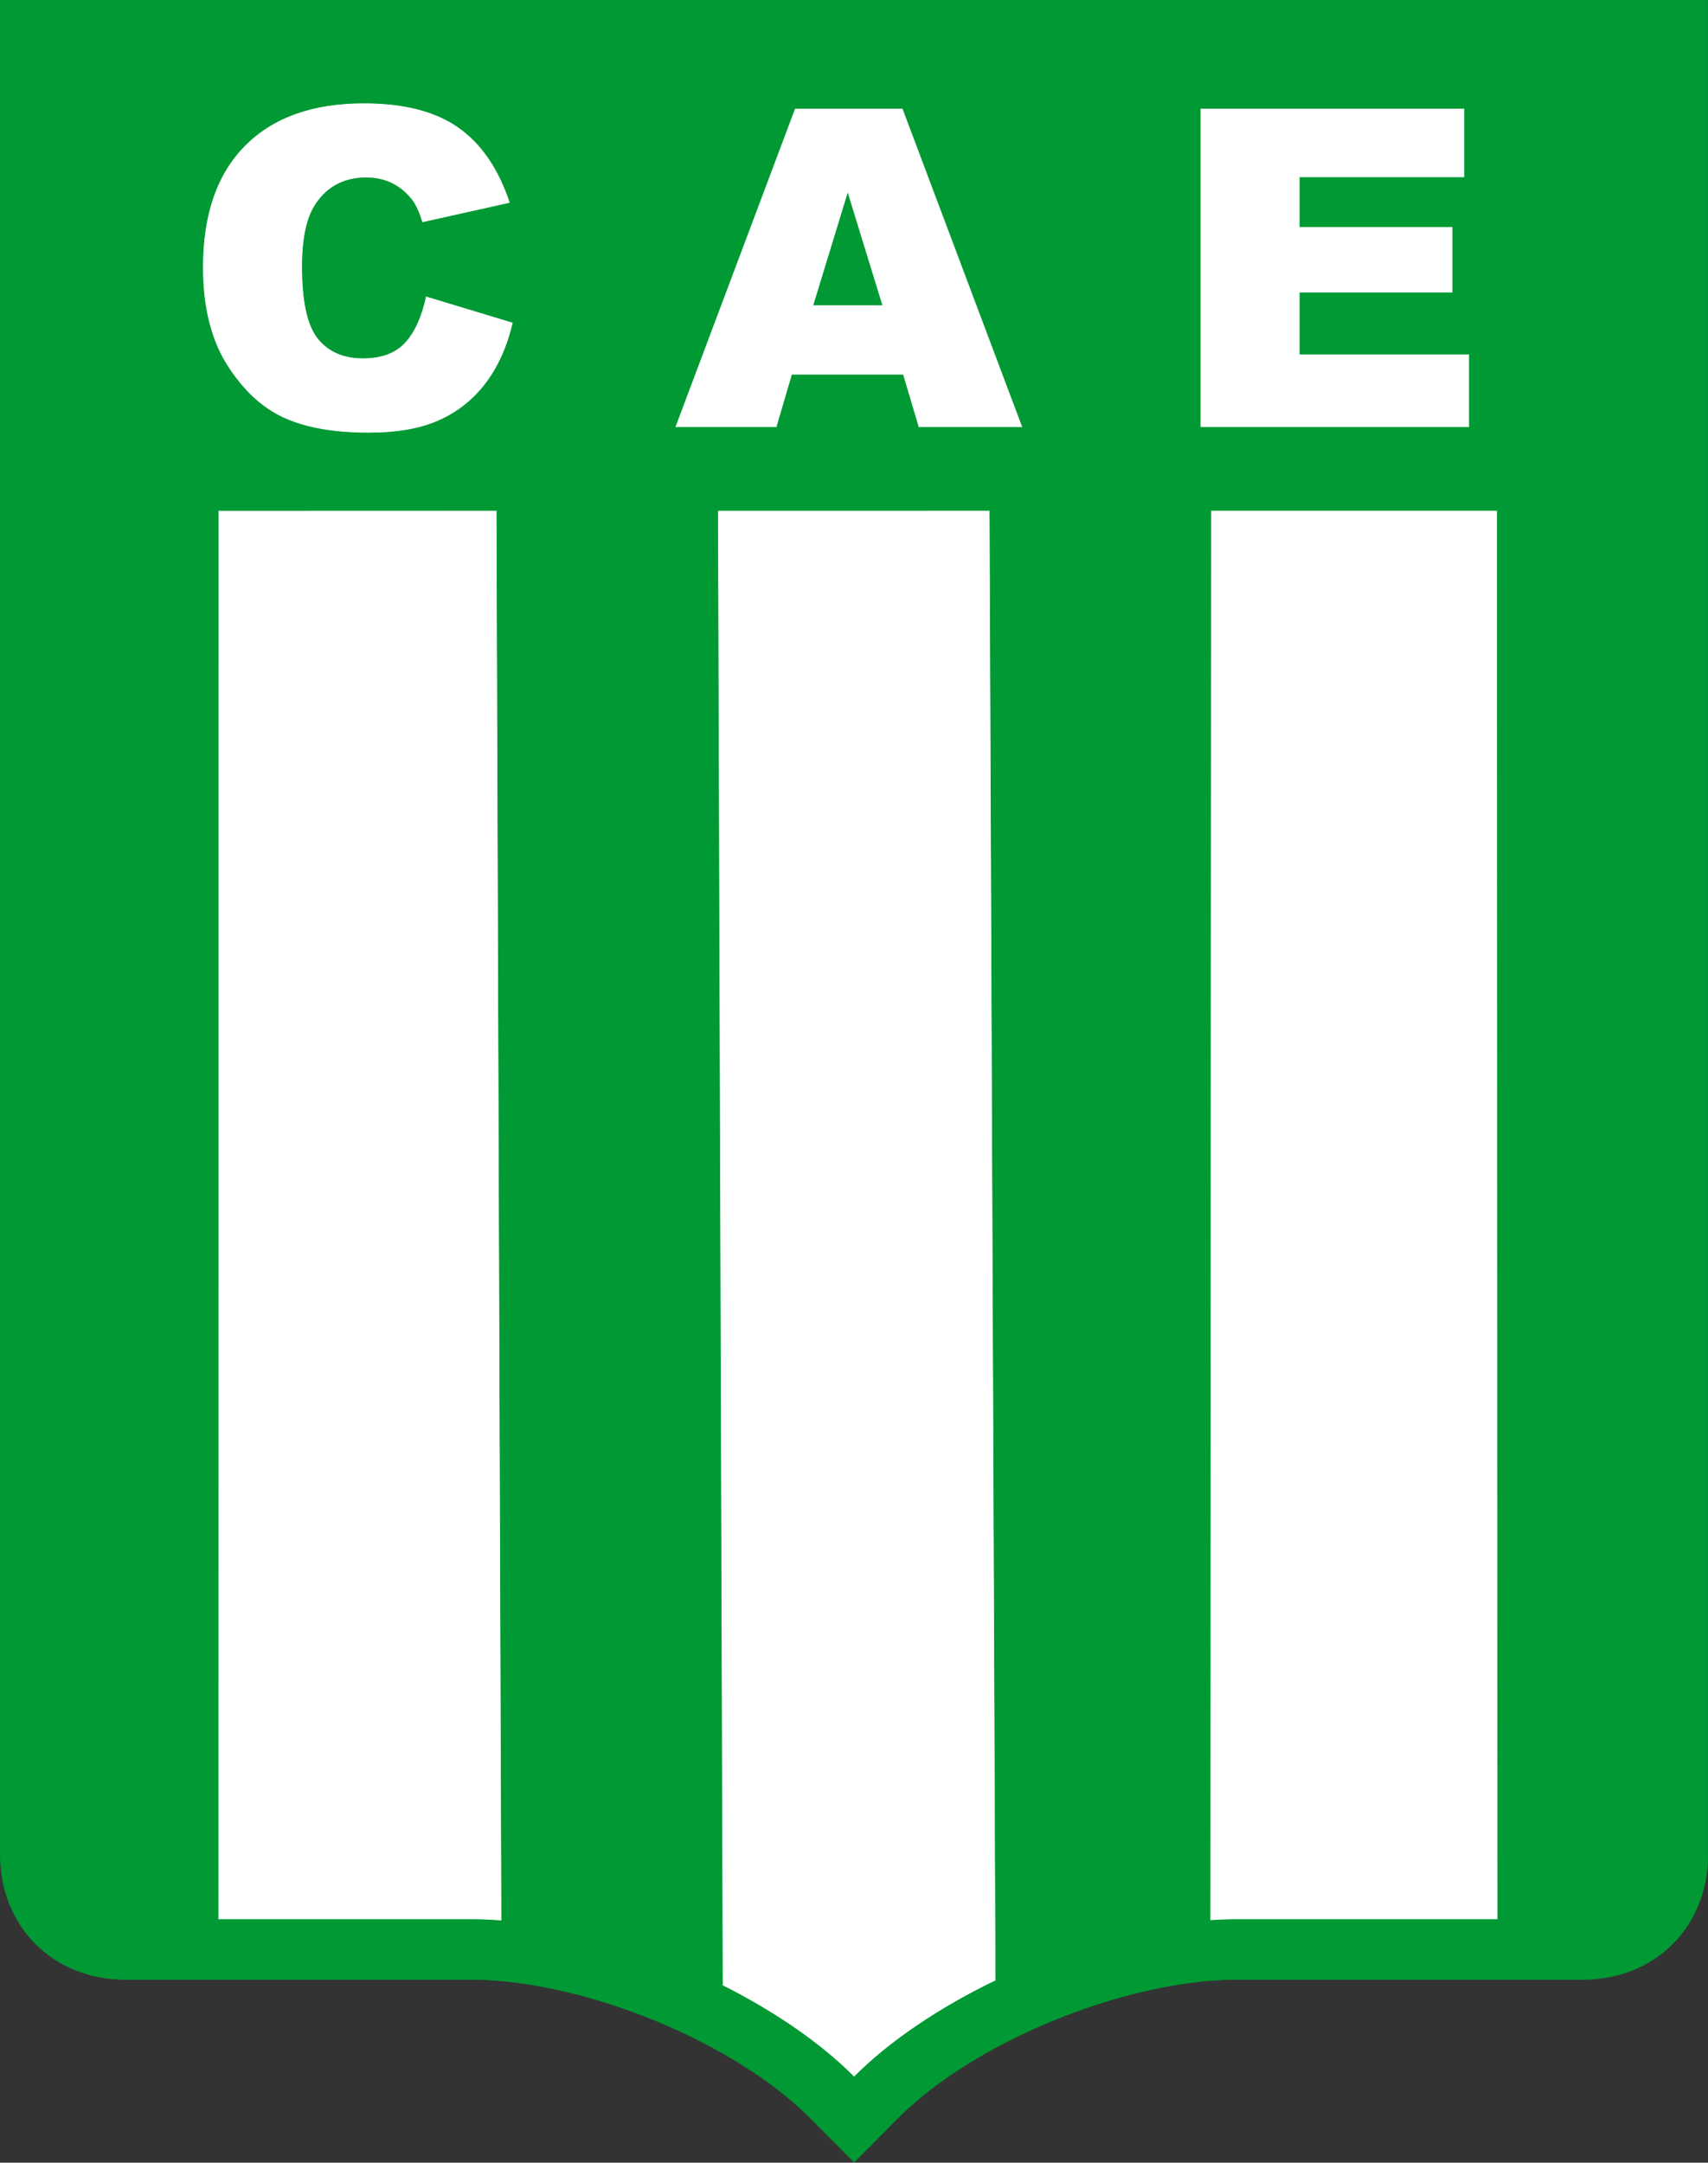
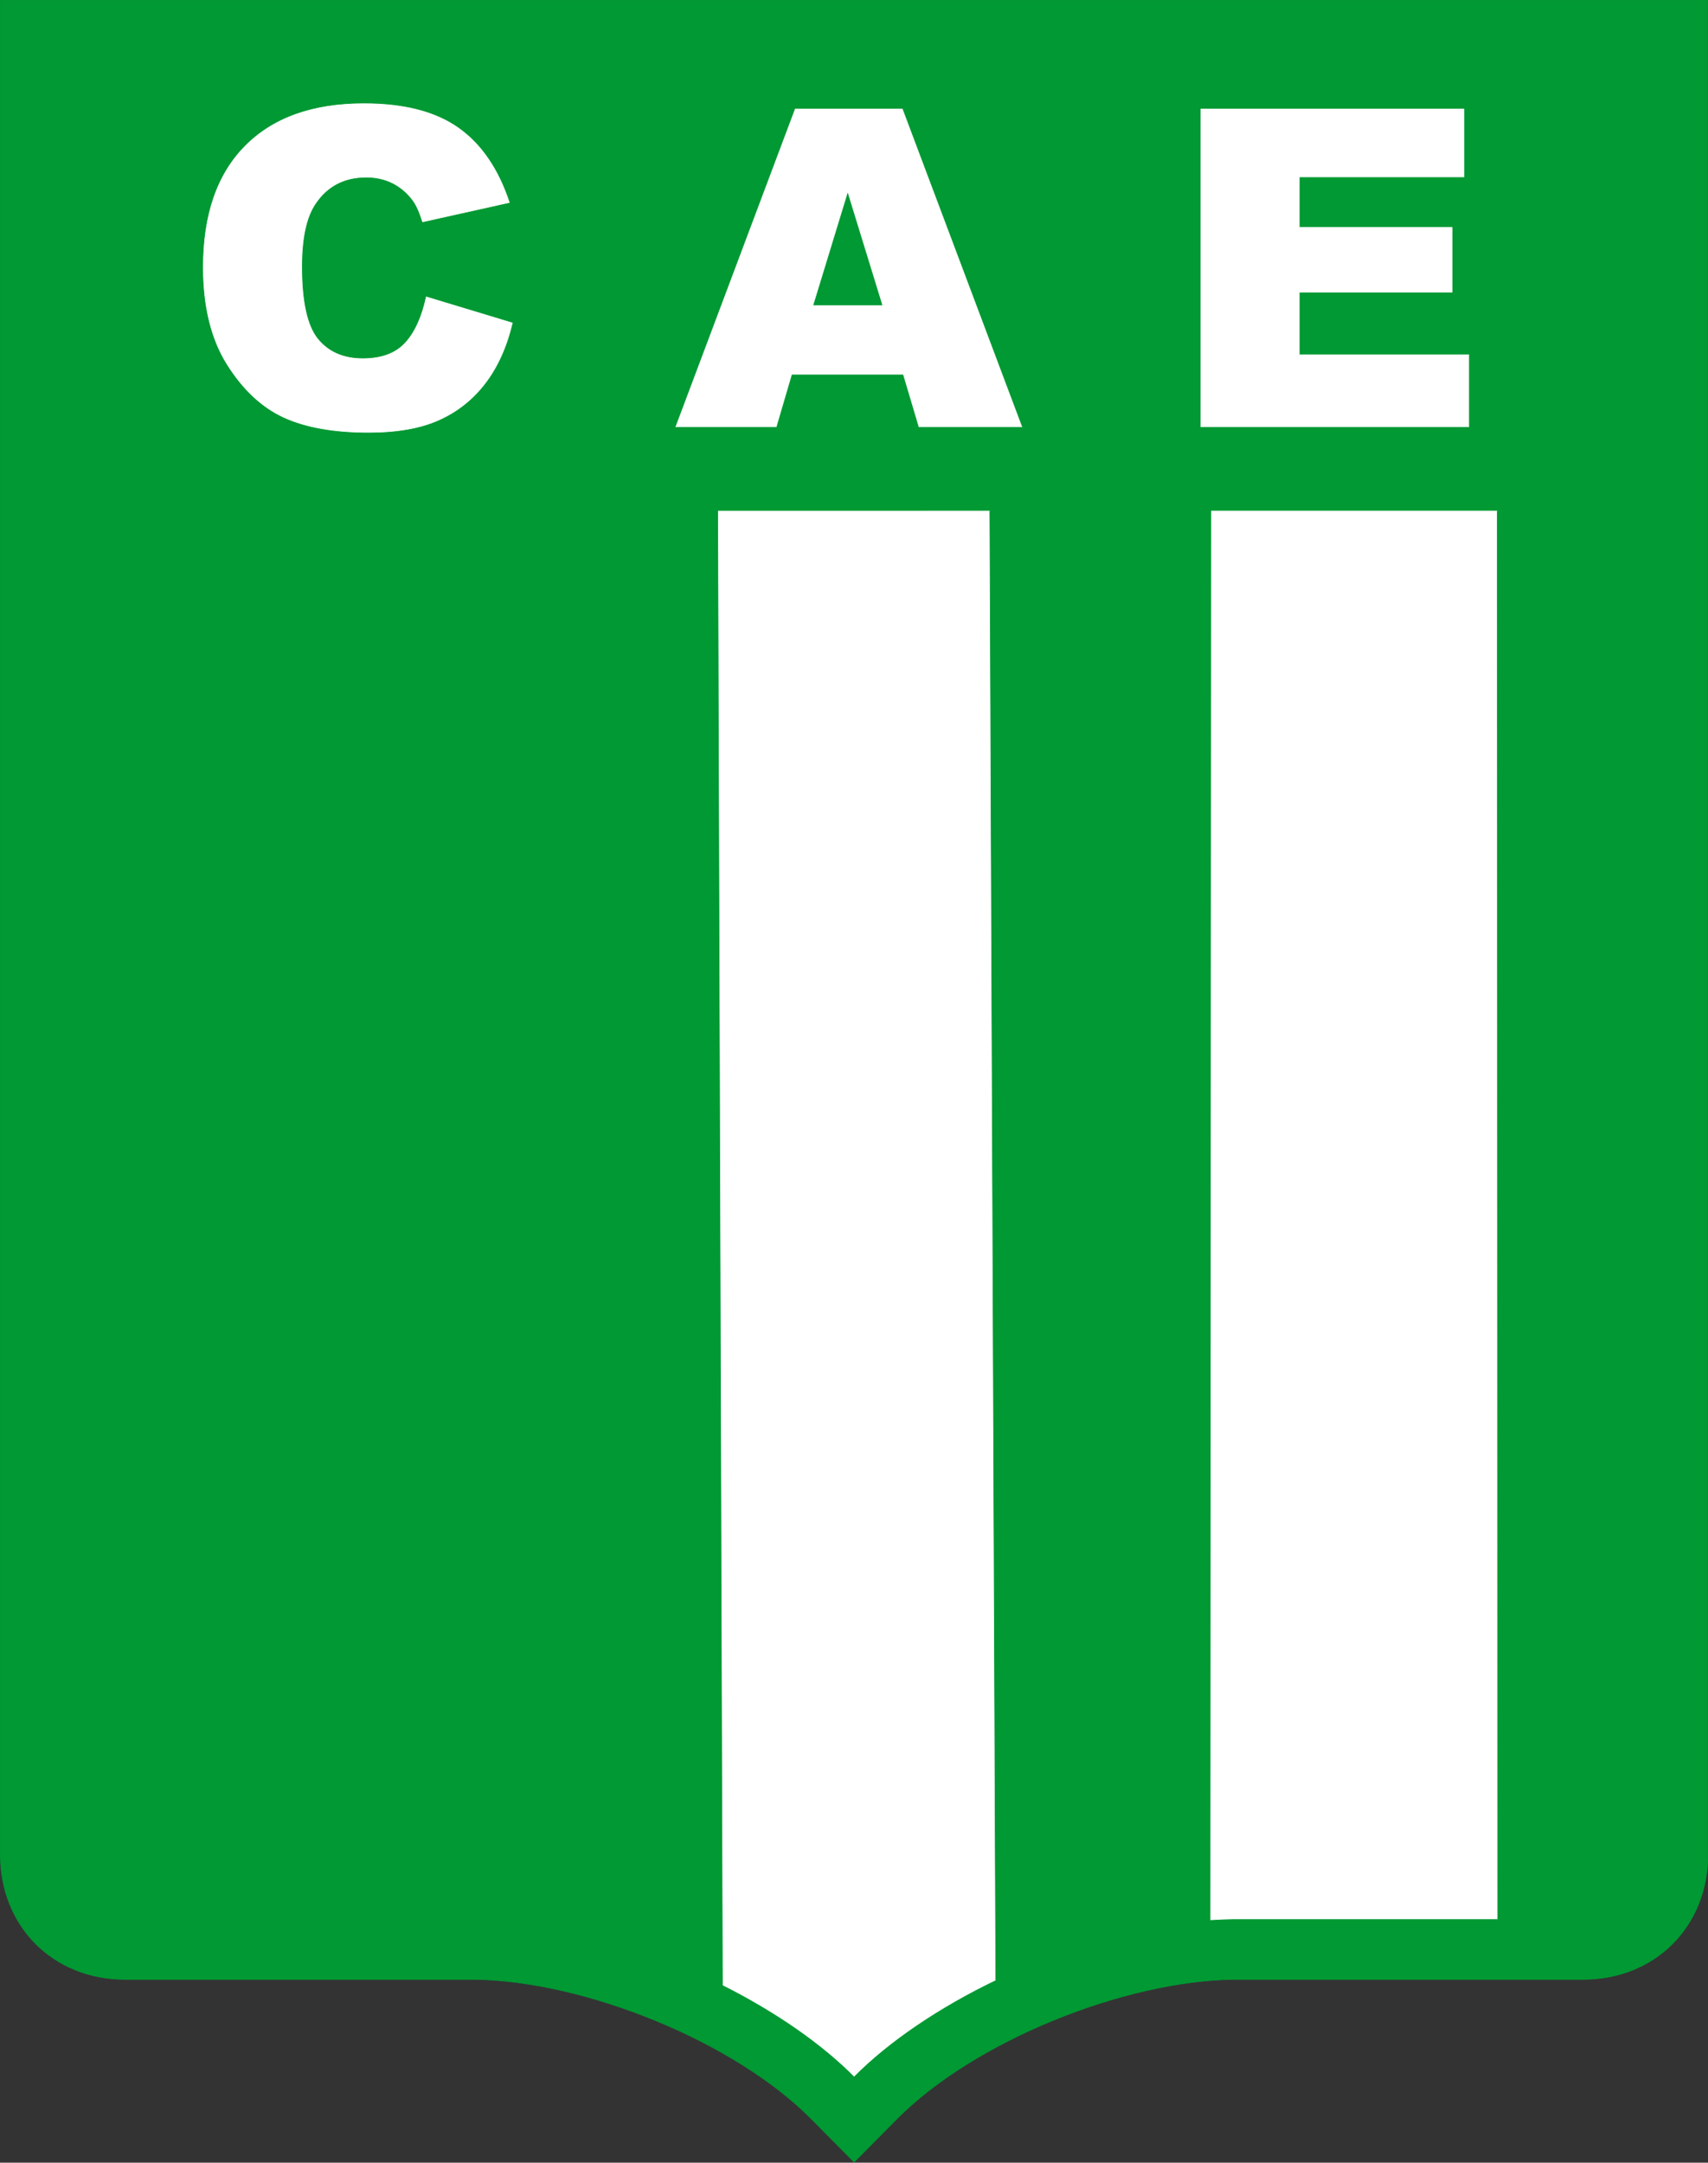
<svg xmlns="http://www.w3.org/2000/svg" width="555.2pt" height="703pt" viewBox="0 0 555.2 703" version="1.1">
  <rect x="0" y="0" width="555.2" height="703" fill="#333333" stroke="none" />
  <defs>
    <clipPath id="clip1">
      <path d="M 0 0 L 555.199 0 L 555.199 703 L 0 703 Z M 0 0 " />
    </clipPath>
  </defs>
  <g id="surface1">
    <g clip-path="url(#clip1)" clip-rule="nonzero">
      <path style="fill-rule:evenodd;fill:rgb(0%,59.959%,19.994%);fill-opacity:1;stroke-width:2.16;stroke-linecap:butt;stroke-linejoin:miter;stroke:rgb(0%,59.959%,19.994%);stroke-opacity:1;stroke-miterlimit:4;" d="M 1543.828 595.82 L 406.797 595.82 C 172.617 595.82 1.172 768.633 1.172 1001.445 L 1.172 7029.023 L 5551.562 7029.023 L 5551.562 1001.445 C 5551.562 768.633 5380.156 595.82 5145.938 595.82 L 4008.945 595.82 C 3651.875 590.82 3166.055 395.273 2915.977 142.93 L 2776.367 2.109 L 2636.797 142.93 C 2386.719 395.273 1900.898 590.82 1543.828 595.82 Z M 1543.828 595.82 " transform="matrix(0.1,0,0,-0.1,0,703)" />
    </g>
    <path style="fill-rule:evenodd;fill:rgb(0%,59.959%,19.994%);fill-opacity:1;stroke-width:2.16;stroke-linecap:butt;stroke-linejoin:miter;stroke:rgb(0%,59.959%,19.994%);stroke-opacity:1;stroke-miterlimit:4;" d="M 197.734 5368.516 L 197.734 6832.461 L 5355.039 6832.461 L 5355.039 5368.906 Z M 197.734 5368.516 " transform="matrix(0.1,0,0,-0.1,0,703)" />
-     <path style="fill-rule:evenodd;fill:rgb(100%,100%,100%);fill-opacity:1;stroke-width:2.16;stroke-linecap:butt;stroke-linejoin:miter;stroke:rgb(100%,100%,100%);stroke-opacity:1;stroke-miterlimit:4;" d="M 1630.781 788.516 C 1602.031 790.703 1573.438 791.992 1545.117 792.383 L 708.828 792.383 L 709.141 5368.555 L 1615 5368.633 Z M 1630.781 788.516 " transform="matrix(0.1,0,0,-0.1,0,703)" />
    <path style="fill-rule:evenodd;fill:rgb(0%,59.959%,19.994%);fill-opacity:1;stroke-width:2.16;stroke-linecap:butt;stroke-linejoin:miter;stroke:rgb(0%,59.959%,19.994%);stroke-opacity:1;stroke-miterlimit:4;" d="M 2350.352 577.305 C 2129.883 688.242 1873.516 769.961 1630.781 788.516 L 1615 5368.633 L 2335.039 5368.672 Z M 2350.352 577.305 " transform="matrix(0.1,0,0,-0.1,0,703)" />
    <path style="fill-rule:evenodd;fill:rgb(100%,100%,100%);fill-opacity:1;stroke-width:2.16;stroke-linecap:butt;stroke-linejoin:miter;stroke:rgb(100%,100%,100%);stroke-opacity:1;stroke-miterlimit:4;" d="M 3236.992 594.336 C 3051.094 504.844 2888.125 394.062 2776.367 281.289 C 2671.602 386.992 2521.836 491.016 2350.352 577.305 L 2335.039 5368.672 L 3217.695 5368.75 Z M 3236.992 594.336 " transform="matrix(0.1,0,0,-0.1,0,703)" />
    <path style="fill-rule:evenodd;fill:rgb(0%,59.959%,19.994%);fill-opacity:1;stroke-width:2.16;stroke-linecap:butt;stroke-linejoin:miter;stroke:rgb(0%,59.959%,19.994%);stroke-opacity:1;stroke-miterlimit:4;" d="M 3935.43 789.453 C 3701.289 773.828 3453.555 698.555 3236.992 594.336 L 3217.695 5368.75 L 3937.93 5368.789 Z M 3935.43 789.453 " transform="matrix(0.1,0,0,-0.1,0,703)" />
    <path style="fill-rule:evenodd;fill:rgb(100%,100%,100%);fill-opacity:1;stroke-width:2.16;stroke-linecap:butt;stroke-linejoin:miter;stroke:rgb(100%,100%,100%);stroke-opacity:1;stroke-miterlimit:4;" d="M 4868.477 792.383 L 4007.617 792.383 C 3983.75 792.07 3959.688 791.094 3935.43 789.453 L 3937.93 5368.789 L 4867.188 5368.867 Z M 4868.477 792.383 " transform="matrix(0.1,0,0,-0.1,0,703)" />
    <path style="fill-rule:evenodd;fill:rgb(0%,59.959%,19.994%);fill-opacity:1;stroke-width:2.16;stroke-linecap:butt;stroke-linejoin:miter;stroke:rgb(0%,59.959%,19.994%);stroke-opacity:1;stroke-miterlimit:4;" d="M 4867.188 5368.867 L 5355.039 5368.906 L 5355.039 1001.445 C 5355.039 885.312 5279.531 792.383 5145.938 792.383 L 4868.477 792.383 Z M 4867.188 5368.867 " transform="matrix(0.1,0,0,-0.1,0,703)" />
    <path style="fill-rule:evenodd;fill:rgb(0%,59.959%,19.994%);fill-opacity:1;stroke-width:2.16;stroke-linecap:butt;stroke-linejoin:miter;stroke:rgb(0%,59.959%,19.994%);stroke-opacity:1;stroke-miterlimit:4;" d="M 708.828 792.383 L 406.797 792.383 C 273.242 792.383 197.734 885.312 197.734 1001.445 L 197.734 5368.516 L 709.141 5368.555 Z M 708.828 792.383 " transform="matrix(0.1,0,0,-0.1,0,703)" />
    <path style="fill-rule:evenodd;fill:rgb(100%,100%,100%);fill-opacity:1;stroke-width:2.16;stroke-linecap:butt;stroke-linejoin:miter;stroke:rgb(100%,100%,100%);stroke-opacity:1;stroke-miterlimit:4;" d="M 1385.742 6064.766 L 1665.352 5980.156 C 1646.602 5901.797 1617.031 5836.406 1576.641 5783.75 C 1536.25 5731.094 1486.016 5691.406 1426.133 5664.727 C 1366.289 5637.812 1290.078 5624.609 1197.773 5624.609 C 1085.508 5624.609 993.672 5640.938 922.734 5673.398 C 851.562 5706.094 790.039 5763.555 738.359 5845.781 C 686.914 5927.969 660.938 6033.047 660.938 6161.172 C 660.938 6332.109 706.367 6463.594 797.227 6555.195 C 888.125 6647.031 1016.719 6692.93 1182.852 6692.93 C 1312.93 6692.93 1415.078 6666.758 1489.609 6614.102 C 1564.141 6561.445 1619.414 6480.664 1655.469 6371.758 L 1373.75 6309.023 C 1363.867 6340.508 1353.555 6363.594 1342.734 6378.242 C 1324.922 6402.539 1303.047 6421.289 1277.344 6434.531 C 1251.367 6447.734 1222.539 6454.219 1190.547 6454.219 C 1118.438 6454.219 1062.891 6425.117 1024.414 6366.953 C 995.352 6323.672 980.664 6255.898 980.664 6163.32 C 980.664 6048.672 998.242 5970.312 1032.852 5927.734 C 1067.695 5885.195 1116.484 5864.023 1179.258 5864.023 C 1240.312 5864.023 1286.484 5881.094 1317.734 5915.469 C 1348.984 5949.609 1371.562 5999.375 1385.742 6064.766 Z M 2936.602 5813.32 L 2573.125 5813.32 L 2523.086 5642.852 L 2197.109 5642.852 L 2585.117 6675.391 L 2933.008 6675.391 L 3321.25 5642.852 L 2987.305 5642.852 Z M 2869.766 6036.641 L 2755.586 6407.812 L 2642.109 6036.641 Z M 3903.75 6675.391 L 4758.633 6675.391 L 4758.633 6454.961 L 4223.477 6454.961 L 4223.477 6290.742 L 4719.922 6290.742 L 4719.922 6080.156 L 4223.477 6080.156 L 4223.477 5876.758 L 4774.258 5876.758 L 4774.258 5642.852 L 3903.75 5642.852 Z M 3903.75 6675.391 " transform="matrix(0.1,0,0,-0.1,0,703)" />
  </g>
</svg>